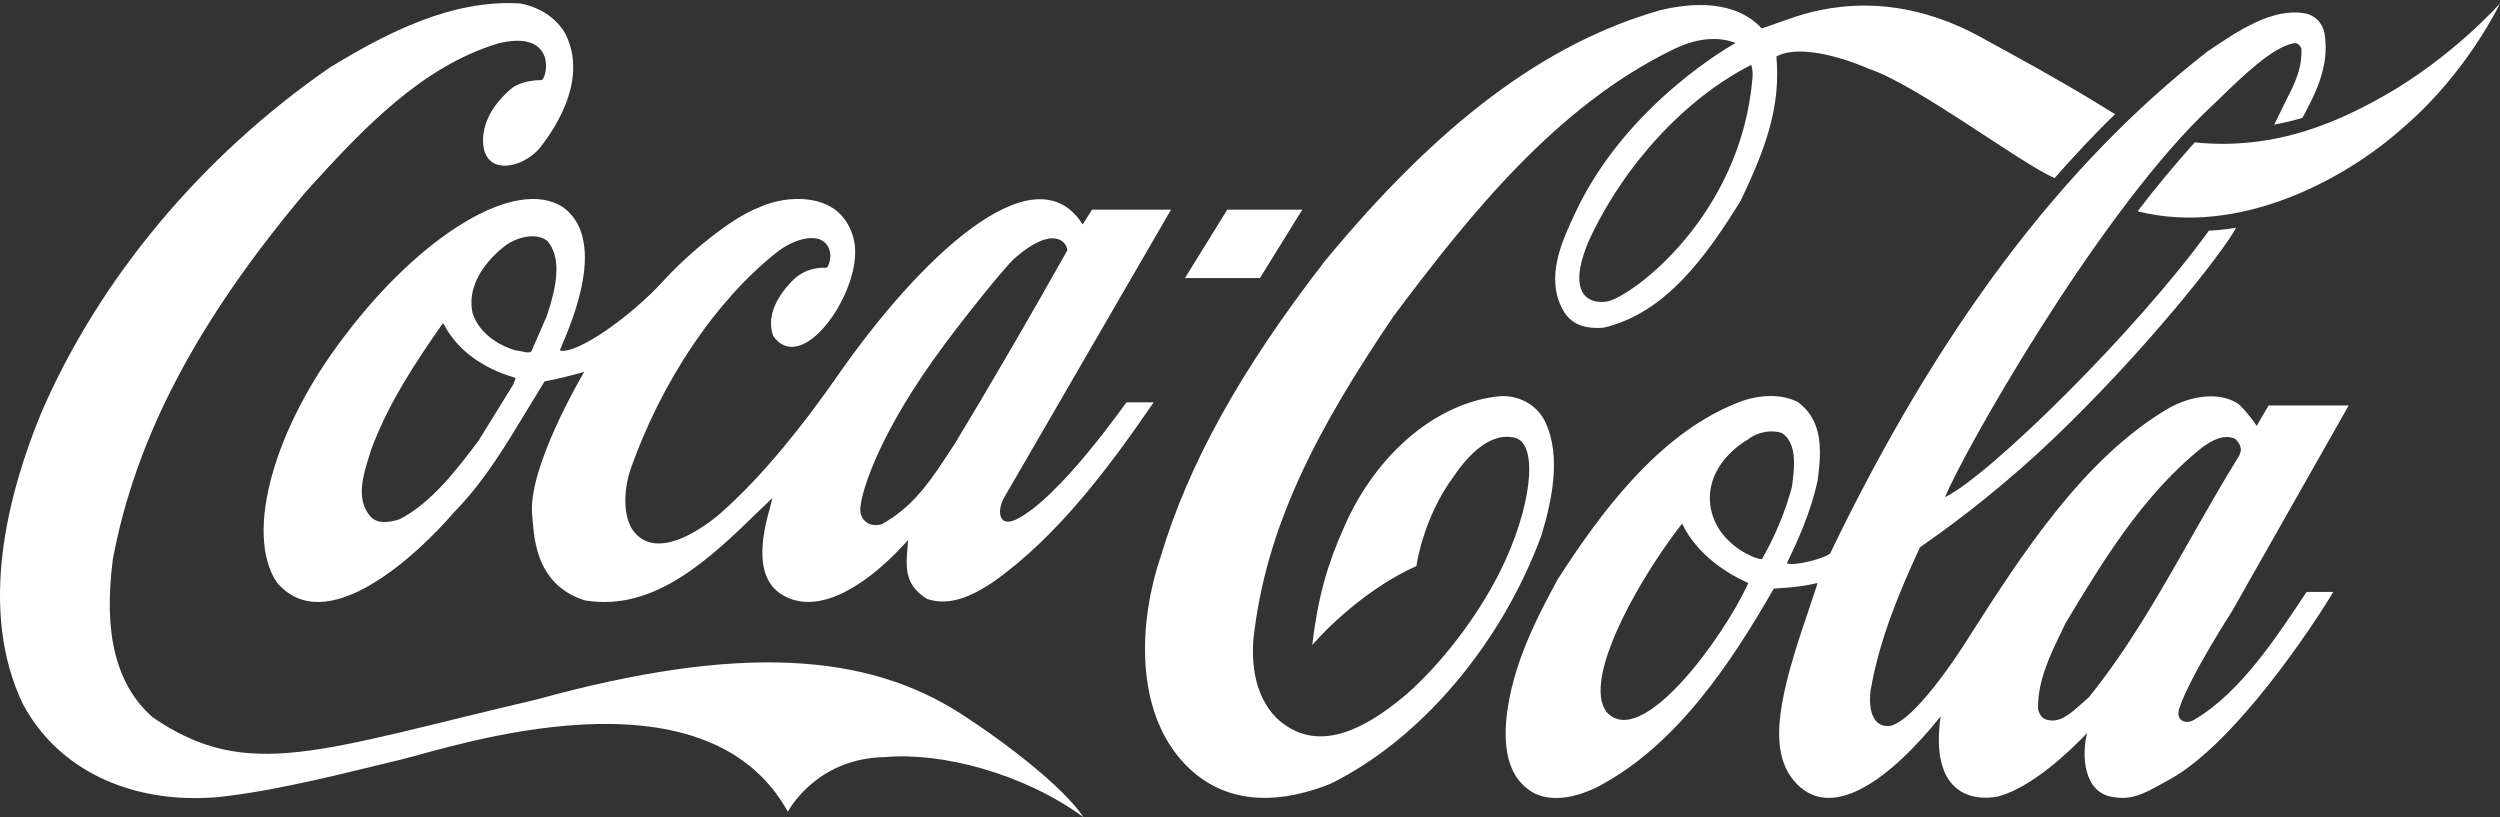
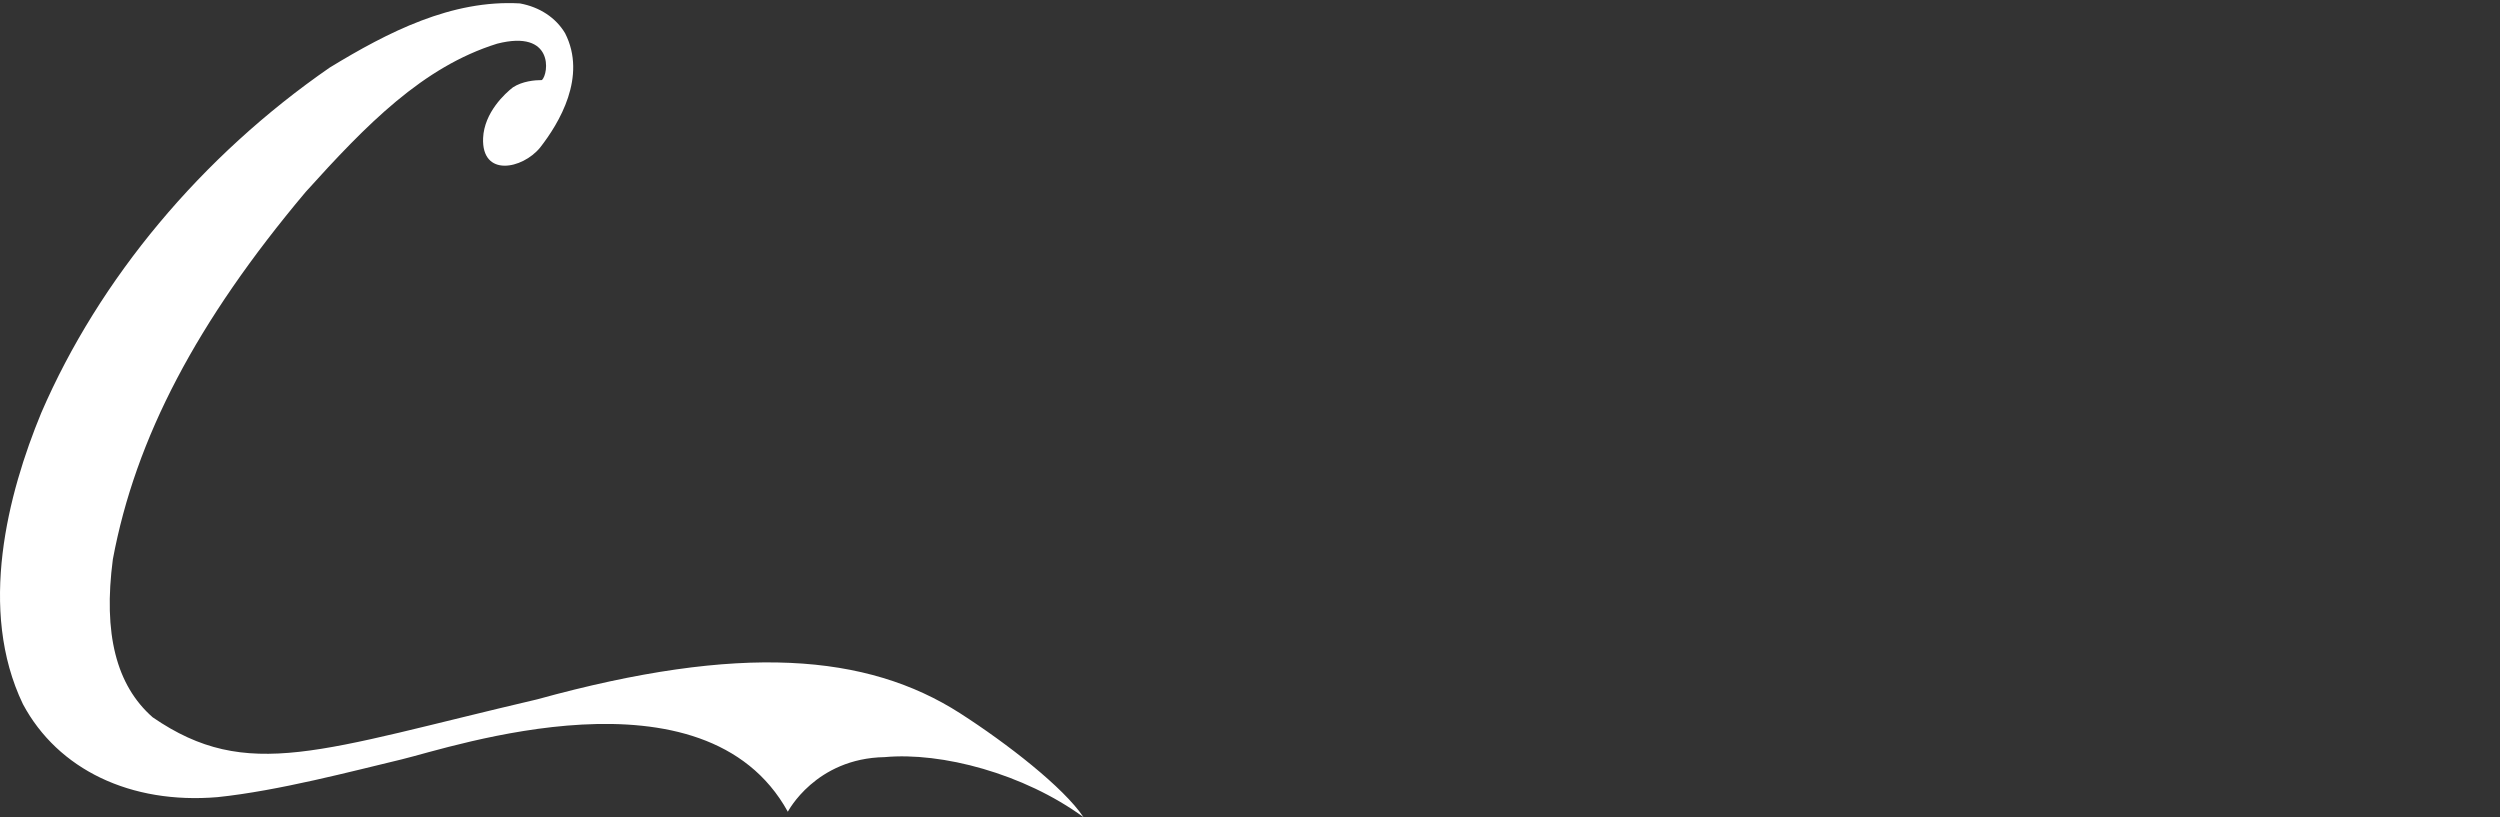
<svg xmlns="http://www.w3.org/2000/svg" width="104px" height="34px" viewBox="0 0 104 34" version="1.1">
  <rect x="0" y="0" width="104" height="34" fill="#333333" stroke="none" />
  <title>coca-cola</title>
  <desc>Created with Sketch.</desc>
  <g id="Page-1" stroke="none" stroke-width="1" fill="none" fill-rule="evenodd">
    <g id="coca-cola" fill="#FFFFFF" fill-rule="nonzero">
      <path d="M39.937,29.67 C36.067,27.191 30.815,26.756 22.346,29.093 C13.316,31.203 10.306,32.556 6.352,29.84 C4.833,28.507 4.289,26.359 4.695,23.265 C5.638,18.222 8.187,13.369 12.715,7.986 C15.241,5.185 17.586,2.782 20.681,1.817 C23.053,1.211 22.831,3.065 22.544,3.331 C22.241,3.331 21.732,3.378 21.339,3.633 C21.02,3.879 20.144,4.674 20.097,5.743 C20.029,7.38 21.732,7.039 22.467,6.141 C23.259,5.128 24.429,3.189 23.508,1.382 C23.123,0.738 22.456,0.294 21.628,0.142 C18.794,-0.019 16.154,1.325 13.718,2.81 C8.391,6.491 4.129,11.59 1.717,17.173 C0.327,20.541 -0.93,25.365 0.954,29.292 C2.412,32.017 5.439,33.464 9.05,33.161 C11.583,32.897 14.646,32.083 16.706,31.591 C18.766,31.099 29.31,27.494 32.774,33.768 C32.774,33.768 33.926,31.544 36.805,31.496 C39.173,31.279 42.587,32.178 45.074,33.994 C44.245,32.755 41.897,30.929 39.937,29.67 Z" id="Path" />
-       <path d="M23.421,8.619 C21.449,7.333 17.485,9.793 14.31,14.012 C11.407,17.797 10.154,22.196 11.518,24.23 C13.547,26.624 17.315,23.142 18.917,21.279 L19.124,21.061 C20.213,19.897 21.055,18.497 21.87,17.153 C21.87,17.153 22.618,15.923 22.654,15.866 C23.117,15.781 23.674,15.649 24.302,15.469 C24.293,15.497 21.899,19.499 22.143,21.486 C22.219,22.092 22.161,24.306 24.335,24.977 C27.232,25.46 29.545,23.227 31.586,21.24 C31.586,21.24 31.934,20.909 32.13,20.72 C32.08,20.919 32.016,21.183 32.016,21.183 C31.168,24.116 32.311,24.731 33.026,24.958 C35.187,25.583 37.769,22.461 37.777,22.461 C37.71,23.444 37.515,24.258 38.557,24.911 C39.541,25.261 40.537,24.727 41.294,24.226 C44.021,22.315 46.218,19.324 47.992,16.738 L46.86,16.738 C46.847,16.738 44.068,20.744 42.263,21.615 C42.26,21.615 41.931,21.782 41.742,21.65 C41.508,21.451 41.6,21.038 41.745,20.745 C41.754,20.726 48.714,8.723 48.714,8.723 L45.428,8.723 C45.428,8.723 45.069,9.3 45.04,9.338 C45.017,9.319 44.965,9.22 44.928,9.173 C42.893,6.372 38.282,10.68 34.812,15.675 C33.475,17.596 31.774,19.758 30.01,21.319 C30.01,21.319 27.396,23.702 26.28,21.99 C25.872,21.271 25.997,20.22 26.227,19.529 C27.527,15.849 29.768,12.508 32.317,10.493 C33.037,9.935 33.819,9.774 34.207,10.01 C34.577,10.228 34.637,10.767 34.403,11.136 C33.809,11.117 33.333,11.297 32.947,11.694 C32.185,12.489 31.92,13.256 32.162,13.975 C33.339,15.64 35.686,12.347 35.572,10.342 C35.532,9.622 35.146,8.941 34.57,8.61 C33.712,8.099 32.403,8.231 31.556,8.639 C30.421,9.064 28.626,10.549 27.578,11.704 C26.259,13.152 23.996,14.76 23.289,14.58 C23.52,13.965 25.431,10.076 23.421,8.619 L23.421,8.619 Z M39.263,14.372 C39.902,13.492 41.762,11.136 42.216,10.739 C43.741,9.404 44.351,9.991 44.404,10.407 C42.98,12.943 41.3,15.848 39.72,18.459 C39.723,18.45 39.226,19.207 39.226,19.207 C38.528,20.266 37.826,21.174 36.68,21.808 C36.516,21.856 36.247,21.875 36.068,21.742 C35.852,21.6 35.767,21.363 35.791,21.117 C35.86,20.304 36.693,17.816 39.263,14.372 L39.263,14.372 Z M21.387,15.895 C21.387,15.895 21.358,15.98 21.344,16.008 C21.341,16.008 19.912,18.326 19.912,18.326 C19.049,19.471 17.972,20.909 16.626,21.6 C16.227,21.732 15.676,21.818 15.395,21.468 C14.799,20.758 15.106,19.774 15.355,18.979 L15.444,18.696 C16.159,16.766 17.294,15.062 18.399,13.482 C18.412,13.473 18.443,13.464 18.455,13.464 C18.457,13.473 18.462,13.473 18.464,13.492 C19.157,14.816 20.456,15.431 21.428,15.715 C21.434,15.715 21.441,15.725 21.441,15.744 C21.441,15.772 21.425,15.81 21.387,15.895 L21.387,15.895 Z M22.741,13.161 C22.735,13.18 22.104,14.618 22.104,14.618 C22.013,14.694 21.869,14.656 21.704,14.618 L21.421,14.57 C20.533,14.296 19.863,13.709 19.656,13.009 C19.372,11.647 20.542,10.578 21.058,10.19 C21.552,9.849 22.322,9.67 22.768,10.02 C23.044,10.342 23.148,10.758 23.148,11.212 C23.148,11.827 22.957,12.517 22.741,13.161 Z M64.281,17.551 C63.964,16.87 63.212,16.434 62.411,16.481 C59.808,16.718 57.261,18.847 55.925,21.903 C55.223,23.473 54.84,24.769 54.589,26.832 C55.399,25.905 57.05,24.382 58.923,23.549 C58.923,23.549 59.178,21.572 60.478,19.812 C60.97,19.083 61.954,17.91 63.06,18.222 C64.026,18.544 63.686,21.203 62.403,23.776 C61.453,25.668 59.999,27.561 58.529,28.866 C57.229,29.964 55.305,31.288 53.622,30.266 C52.562,29.642 52.021,28.336 52.136,26.652 C52.642,21.875 54.829,17.806 57.959,13.17 C61.186,8.865 64.743,4.447 69.536,2.091 C70.513,1.599 71.418,1.486 72.201,1.788 C72.201,1.788 67.702,4.248 65.558,8.799 C65.012,9.954 64.254,11.514 65.018,12.896 C65.417,13.615 66.126,13.671 66.697,13.634 C69.325,13.028 71.023,10.587 72.411,8.354 C73.215,6.661 73.93,4.977 73.93,3.103 C73.93,2.876 73.918,2.574 73.899,2.347 C75.155,1.684 77.73,2.857 77.73,2.857 C79.742,3.52 84.027,6.784 85.472,7.408 C86.177,6.595 87.336,5.365 87.988,4.75 L87.044,4.173 C85.532,3.255 83.934,2.384 82.361,1.524 C78.789,-0.416 75.881,0.265 74.401,0.795 C73.819,1.003 73.288,1.183 73.288,1.183 C72.19,-0.009 70.388,0.104 69.061,0.426 C64.288,1.788 59.857,5.109 55.106,10.871 C51.613,15.384 49.447,19.282 48.292,23.133 C47.402,25.725 47.131,29.538 49.304,31.799 C51.151,33.719 53.6,33.303 55.33,32.613 C59.077,30.778 62.446,26.823 64.124,22.272 C64.529,20.919 64.978,19.008 64.281,17.551 L64.281,17.551 Z M72.898,3.293 C72.402,8.951 67.98,12.272 66.886,12.536 C66.222,12.669 65.091,12.375 66.101,10.001 C67.589,6.803 70.128,4.088 72.853,2.697 C72.92,2.933 72.918,3.084 72.898,3.293 L72.898,3.293 Z M99.132,4.012 C96.753,5.355 94.287,6.225 91.302,5.923 C90.475,6.85 89.669,7.806 88.927,8.79 C93.117,9.849 97.558,7.493 100.036,5.251 C102.656,2.99 104,0.142 104,0.142 C104,0.142 102.036,2.375 99.132,4.012 Z M54.175,8.723 L51.054,8.723 L49.294,11.567 L52.414,11.567 L54.175,8.723 Z" id="Shape" />
-       <path d="M91.29,29.934 C90.954,30.161 90.483,29.986 90.659,29.466 C91.098,28.141 92.843,25.442 92.843,25.442 L97.705,16.868 L94.375,16.868 C94.217,17.126 93.878,17.72 93.878,17.72 C93.724,17.465 93.263,16.897 93.074,16.775 C92.26,16.263 91.067,16.505 90.243,16.968 C86.663,19.05 84.051,23.163 81.991,26.371 C81.991,26.371 79.822,29.936 78.619,30.201 C77.679,30.277 77.776,29.018 77.817,28.725 C78.18,26.605 79.024,24.59 79.874,22.764 C81.603,21.572 83.576,20.011 85.37,18.299 C89.262,14.599 92.543,10.408 93.022,9.471 C93.022,9.471 92.503,9.575 91.89,9.594 C88.896,13.747 82.769,19.784 80.911,20.682 C81.734,18.714 87.051,9.319 91.575,4.826 L92.287,4.144 C93.388,3.075 94.529,1.978 95.418,1.798 C95.512,1.788 95.633,1.798 95.737,2.016 C95.777,2.848 95.465,3.463 95.108,4.163 L94.607,5.185 C94.607,5.185 95.316,5.053 95.782,4.901 C96.323,3.889 96.922,2.753 96.701,1.401 C96.628,0.965 96.311,0.634 95.897,0.559 C94.547,0.303 93.076,1.296 91.893,2.101 L91.845,2.129 C85.761,6.869 80.623,13.7 76.131,23.029 C75.806,23.274 74.548,23.568 74.334,23.426 C74.778,22.518 75.336,21.297 75.616,19.973 C75.664,19.594 75.709,19.206 75.709,18.828 C75.709,18.014 75.513,17.248 74.779,16.718 C73.919,16.292 72.856,16.491 72.139,16.812 C68.929,18.137 66.529,21.411 64.797,24.107 C63.866,25.82 62.937,27.654 62.68,29.755 C62.499,31.401 62.868,32.461 63.809,32.991 C64.777,33.483 65.995,32.971 66.473,32.726 C69.726,31.023 71.999,27.607 73.79,24.485 C73.861,24.476 74.84,24.448 75.58,24.258 C75.589,24.258 75.593,24.258 75.61,24.268 C75.567,24.409 75.185,25.545 75.185,25.545 C74.05,28.856 73.525,31.108 74.597,32.442 C76.13,34.325 78.667,32.376 80.731,29.802 C80.288,32.886 81.895,33.369 83.121,33.133 C84.528,32.755 86.097,31.259 86.825,30.493 C86.591,31.392 86.654,33.001 87.935,33.161 C88.812,33.322 89.469,32.848 90.229,32.441 C92.955,30.965 96.218,26.046 97.065,24.624 L95.954,24.624 C94.75,26.434 93.217,28.807 91.29,29.934 L91.29,29.934 Z M66.821,29.604 C66.648,29.349 66.591,29.069 66.585,28.767 C66.552,26.912 68.559,23.59 69.976,21.78 L69.979,21.78 C70.573,23.073 71.917,23.904 72.729,24.254 C71.721,26.487 68.264,31.269 66.821,29.604 L66.821,29.604 Z M73.298,23.256 C73.202,23.323 71.506,22.755 71.179,21.194 C70.901,19.85 71.831,18.799 72.732,18.27 C73.118,17.967 73.7,17.863 74.127,18.014 C74.524,18.28 74.631,18.753 74.631,19.263 C74.631,19.576 74.589,19.897 74.553,20.19 L74.545,20.257 C74.261,21.306 73.842,22.314 73.298,23.256 L73.298,23.256 Z M86.895,29.008 C86.894,29.008 86.573,29.292 86.573,29.292 C86.116,29.699 85.646,30.134 85.077,29.916 C84.921,29.86 84.81,29.652 84.784,29.49 C84.758,28.327 85.285,27.248 85.796,26.198 L85.927,25.924 C87.397,23.483 89.106,20.607 91.615,18.611 C92.038,18.307 92.497,18.052 92.981,18.251 C93.093,18.355 93.222,18.535 93.222,18.714 C93.222,18.771 93.172,18.923 93.142,18.97 C92.441,20.096 91.774,21.279 91.125,22.414 C89.856,24.656 88.54,26.974 86.895,29.008 L86.895,29.008 Z" id="Shape" />
    </g>
  </g>
</svg>